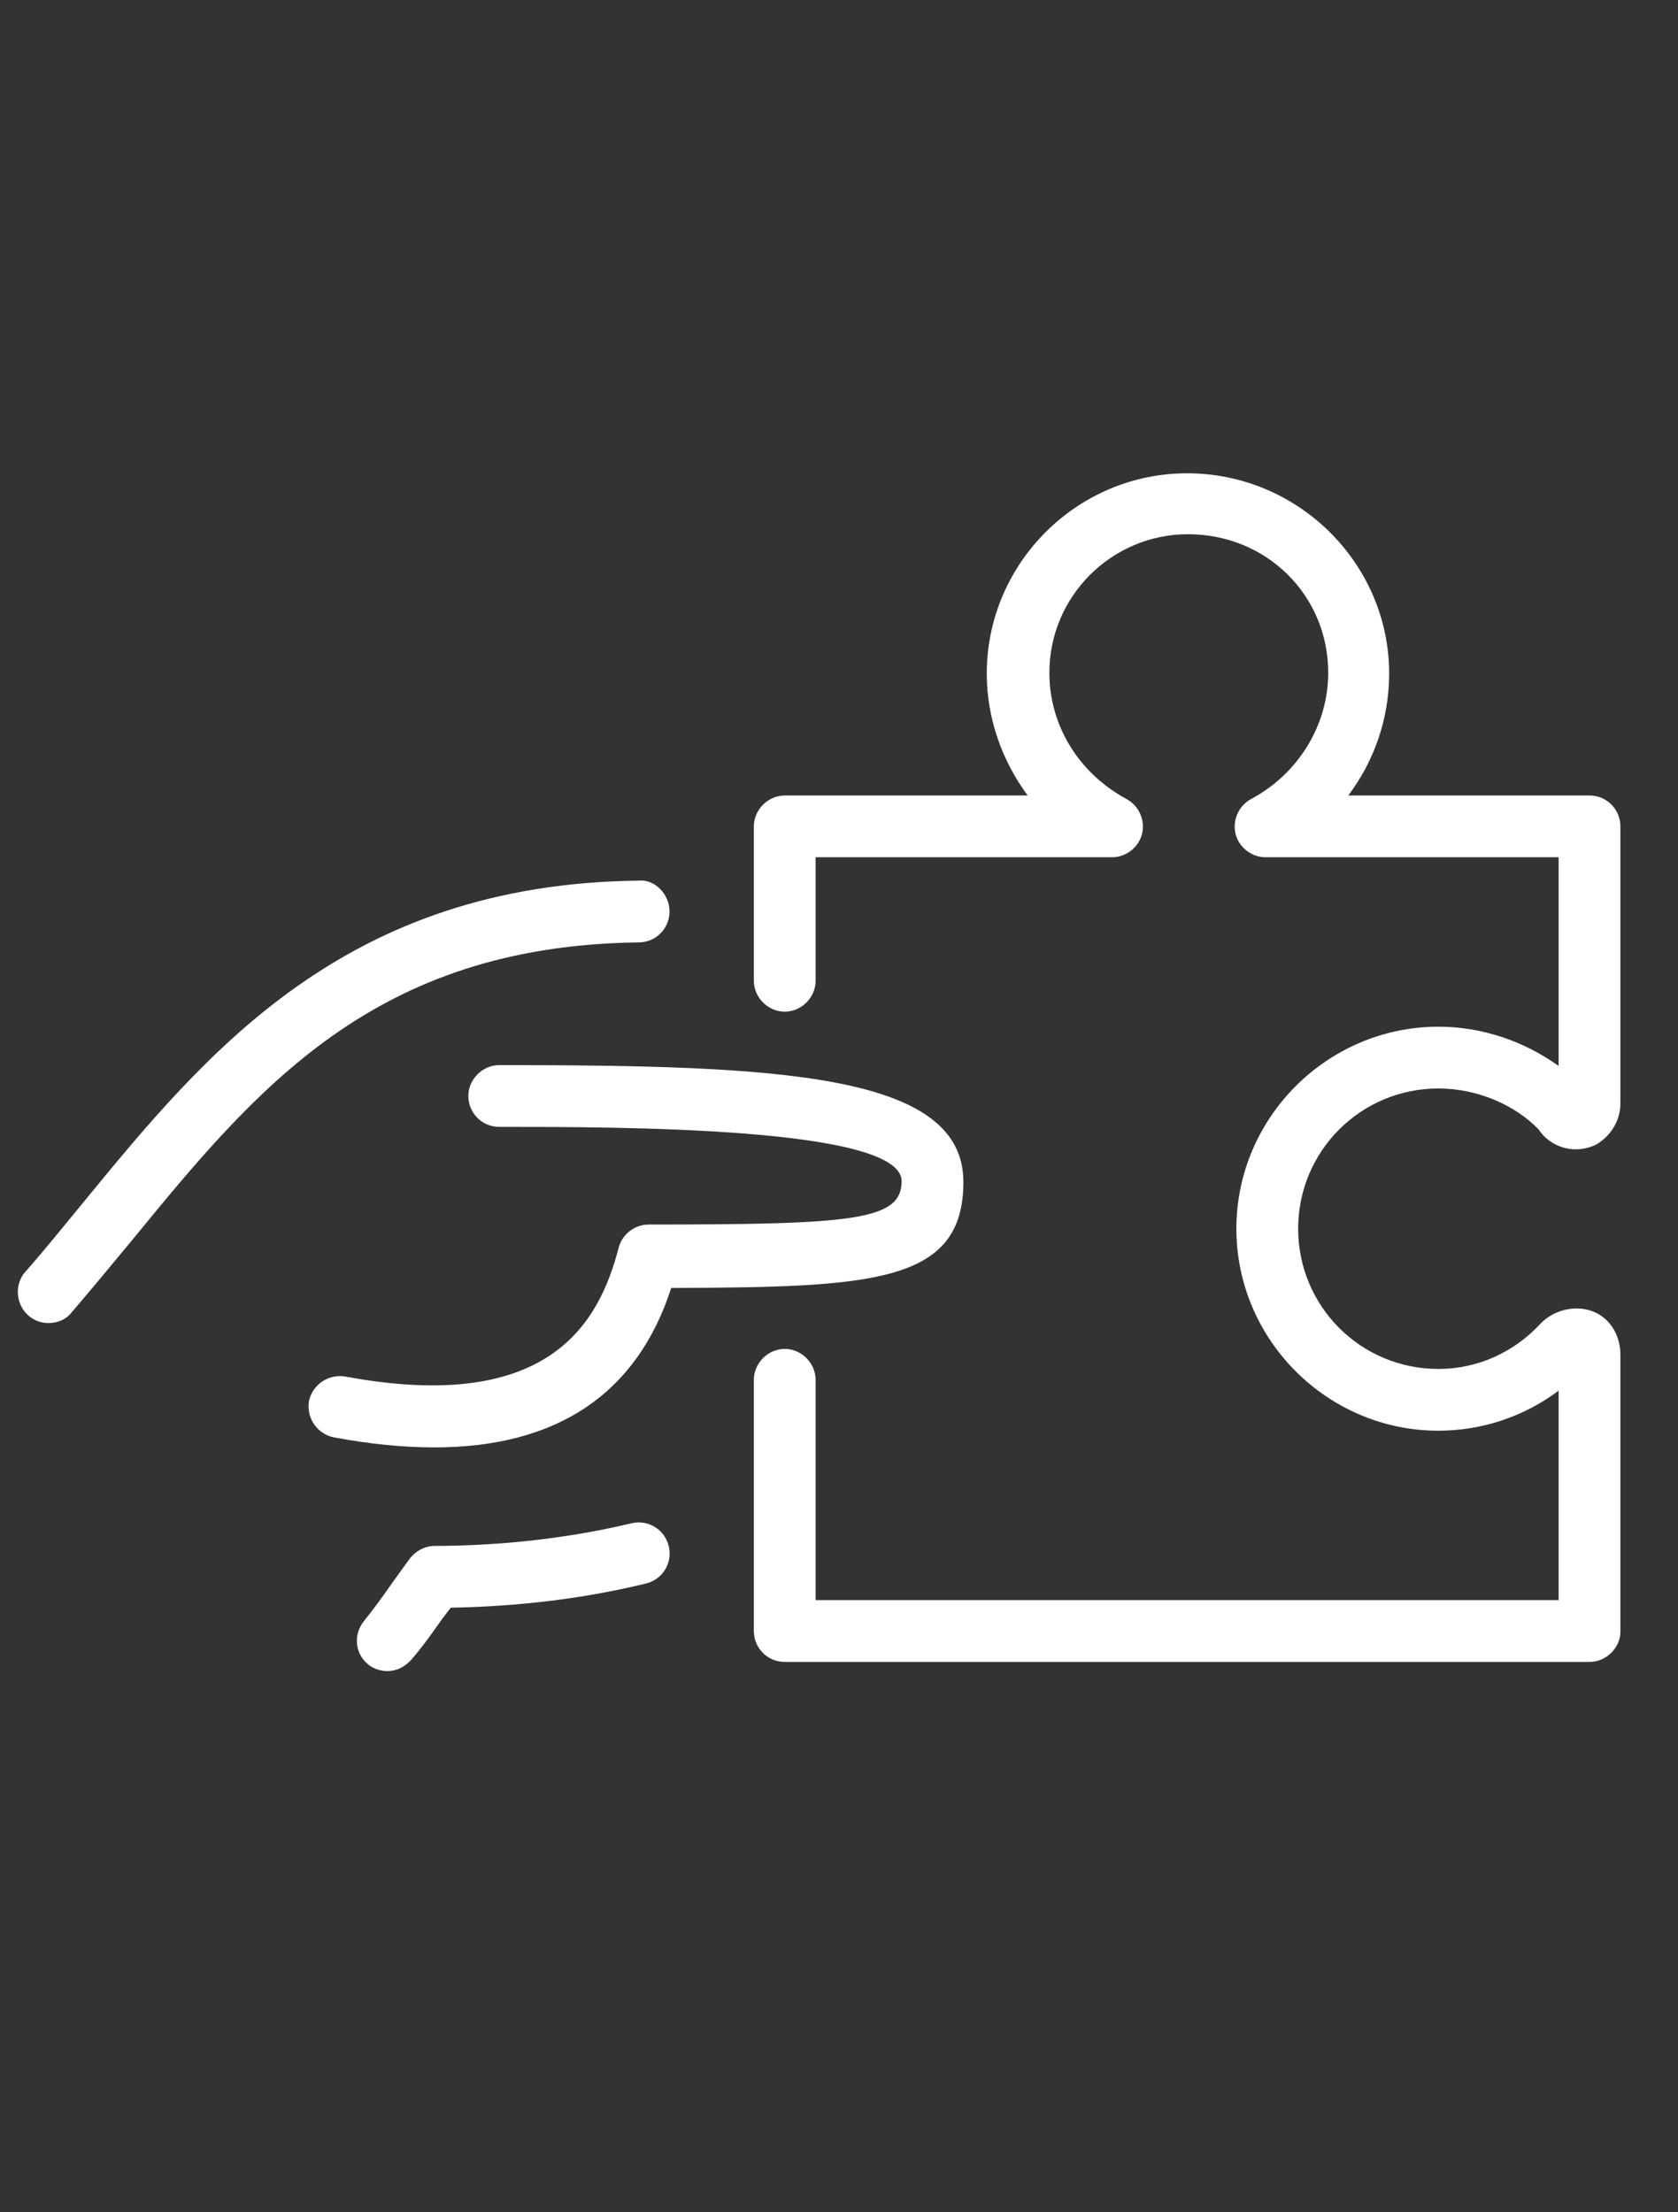
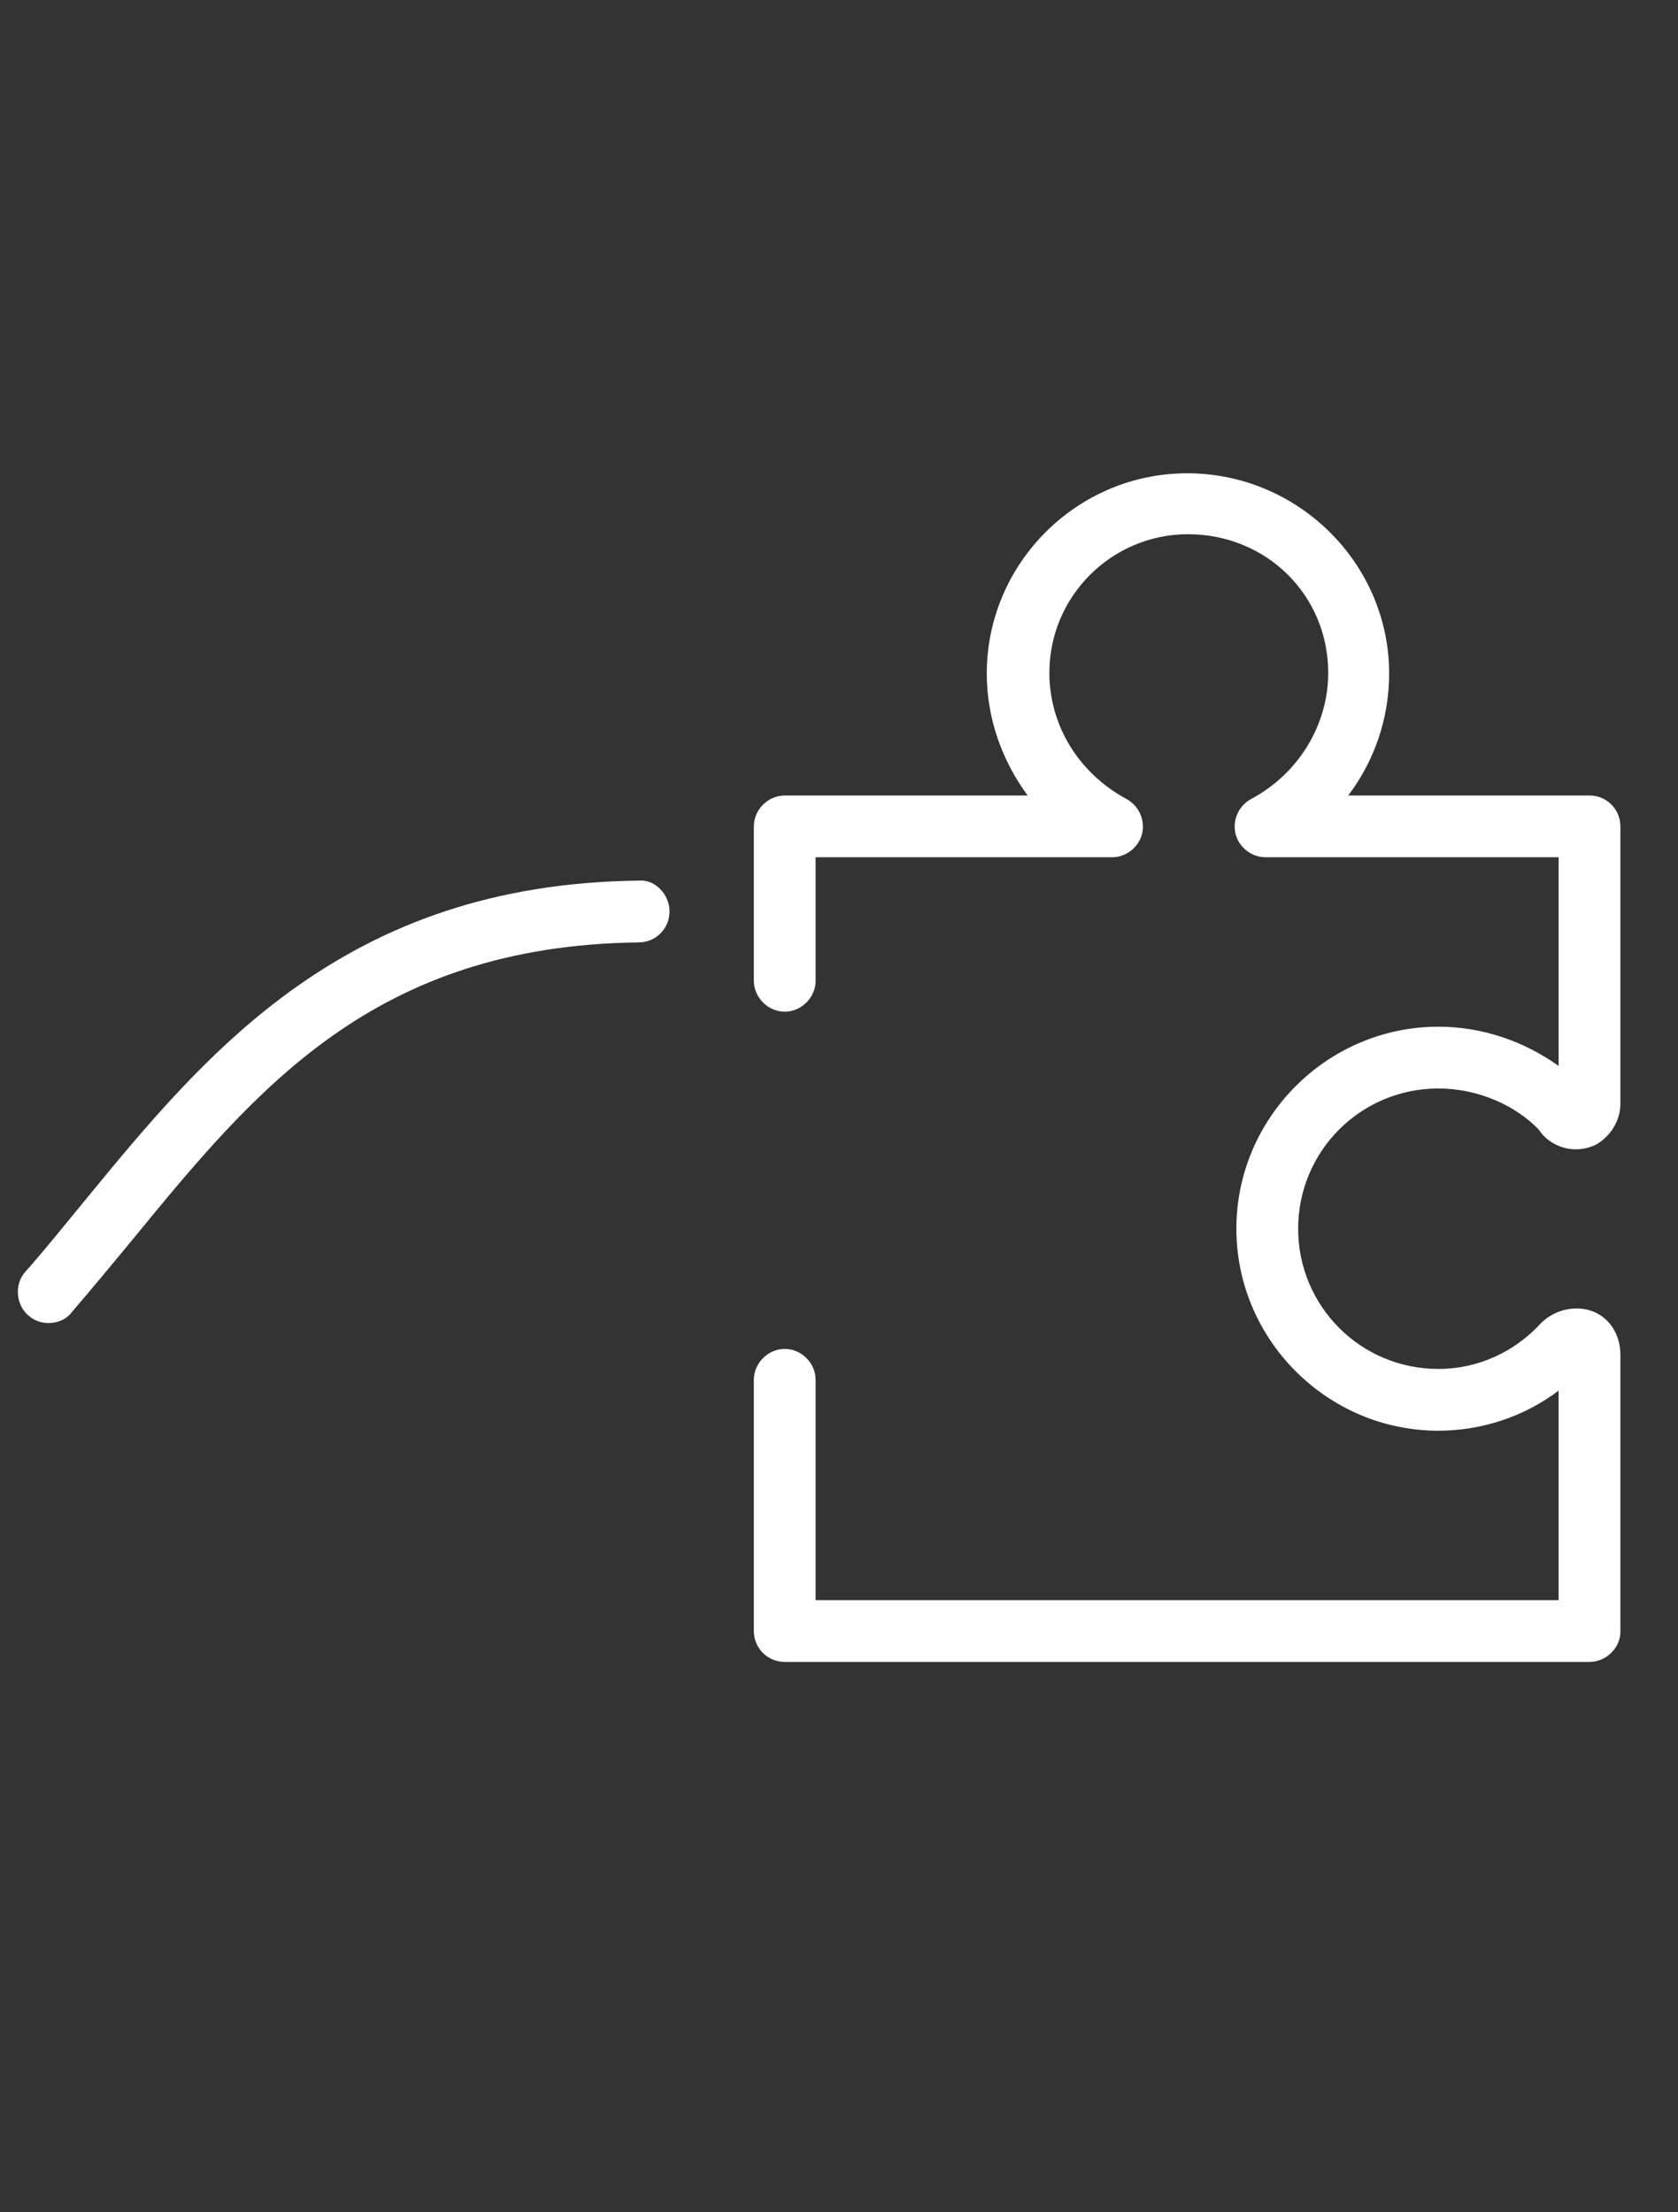
<svg xmlns="http://www.w3.org/2000/svg" version="1.1" id="Capa_1" x="0px" y="0px" viewBox="0 0 201 265" style="enable-background:new 0 0 201 265;" xml:space="preserve">
  <rect x="0" y="0" width="201" height="265" fill="#333333" stroke="none" />
  <style type="text/css">
	.st0{fill:#FFFFFF;}
</style>
  <g>
-     <path class="st0" d="M52,173.4c-3.7,0-7.7-0.4-12-1.2c-2-0.4-3.3-2.3-3-4.3c0.4-2,2.3-3.3,4.3-3c24.7,4.6,30.5-6.6,32.8-15.4   c0.4-1.6,1.9-2.8,3.6-2.8c24.6,0,30.3-0.5,30.3-5.2c0-6.5-33.8-6.5-48.2-6.5c-2.1,0-3.7-1.7-3.7-3.7c0-2,1.7-3.7,3.7-3.7   c33.6,0,55.6,1,55.6,14c0,12.2-11,12.6-35,12.7C76.3,167,66.7,173.4,52,173.4z" />
    <path class="st0" d="M5.8,158.5c-0.9,0-1.7-0.3-2.4-0.9c-1.5-1.3-1.7-3.7-0.4-5.2c2.4-2.7,4.7-5.6,7.1-8.5   c14.6-17.8,31.2-38,66.4-38.4c1.9-0.2,3.7,1.6,3.7,3.7c0,2-1.6,3.7-3.7,3.7c-31.7,0.4-45.8,17.5-60.7,35.7   c-2.4,2.9-4.8,5.8-7.2,8.6C7.9,158.1,6.9,158.5,5.8,158.5z" />
-     <path class="st0" d="M46.4,200.2c-0.8,0-1.7-0.3-2.3-0.8c-1.6-1.3-1.8-3.6-0.5-5.2c1.2-1.5,2.3-3,3.4-4.6l2.1-2.9   c0.7-0.9,1.8-1.5,3-1.5c5.6,0,14.3-0.5,23.5-2.7c2-0.5,4,0.7,4.5,2.7c0.5,2-0.7,4-2.7,4.5c-9,2.2-17.4,2.8-23.4,2.9l-1,1.3   c-1.2,1.7-2.4,3.4-3.7,4.9C48.5,199.7,47.5,200.2,46.4,200.2z" />
    <path class="st0" d="M190.4,199.1H94c-2.1,0-3.7-1.7-3.7-3.7v-30.1c0-2,1.7-3.7,3.7-3.7s3.7,1.7,3.7,3.7v26.4h89v-25.1   c-4.1,3.1-9.2,4.8-14.4,4.8c-13.3,0-24.2-10.9-24.2-24.2c0-13.3,10.9-24.2,24.2-24.2c5.2,0,10.2,1.7,14.4,4.7v-25h-35.1   c-1.7,0-3.2-1.2-3.6-2.8c-0.4-1.7,0.4-3.4,1.9-4.2c5.6-3,9.2-8.8,9.2-15.1c0-9.3-7.4-16.6-16.8-16.6c-9.1,0-16.6,7.4-16.6,16.6   c0,6.3,3.5,12,9.2,15.1c1.5,0.8,2.3,2.5,1.9,4.2c-0.4,1.6-1.9,2.8-3.6,2.8H97.7v14.8c0,2-1.7,3.7-3.7,3.7s-3.7-1.7-3.7-3.7V99   c0-2,1.7-3.7,3.7-3.7h29.1c-3.1-4.2-4.9-9.3-4.9-14.6c0-13.2,10.8-24,24-24c13.3,0,24.2,10.8,24.2,24c0,5.4-1.8,10.5-4.9,14.6h28.9   c2.1,0,3.7,1.7,3.7,3.7v33.2c0,1.9-1,3.7-2.7,4.8c-0.3,0.2-0.6,0.3-0.9,0.4c-2.3,0.8-4.9-0.1-6.2-2.1c-2.8-2.9-7.3-4.9-12-4.9   c-9.3,0-16.8,7.5-16.8,16.8c0,9.3,7.5,16.8,16.8,16.8c4.7,0,9.1-2,12.3-5.5c1.6-1.6,4-2.1,5.9-1.5c2.2,0.7,3.6,2.8,3.6,5.3v33.2   C194.1,197.4,192.4,199.1,190.4,199.1z" />
  </g>
</svg>